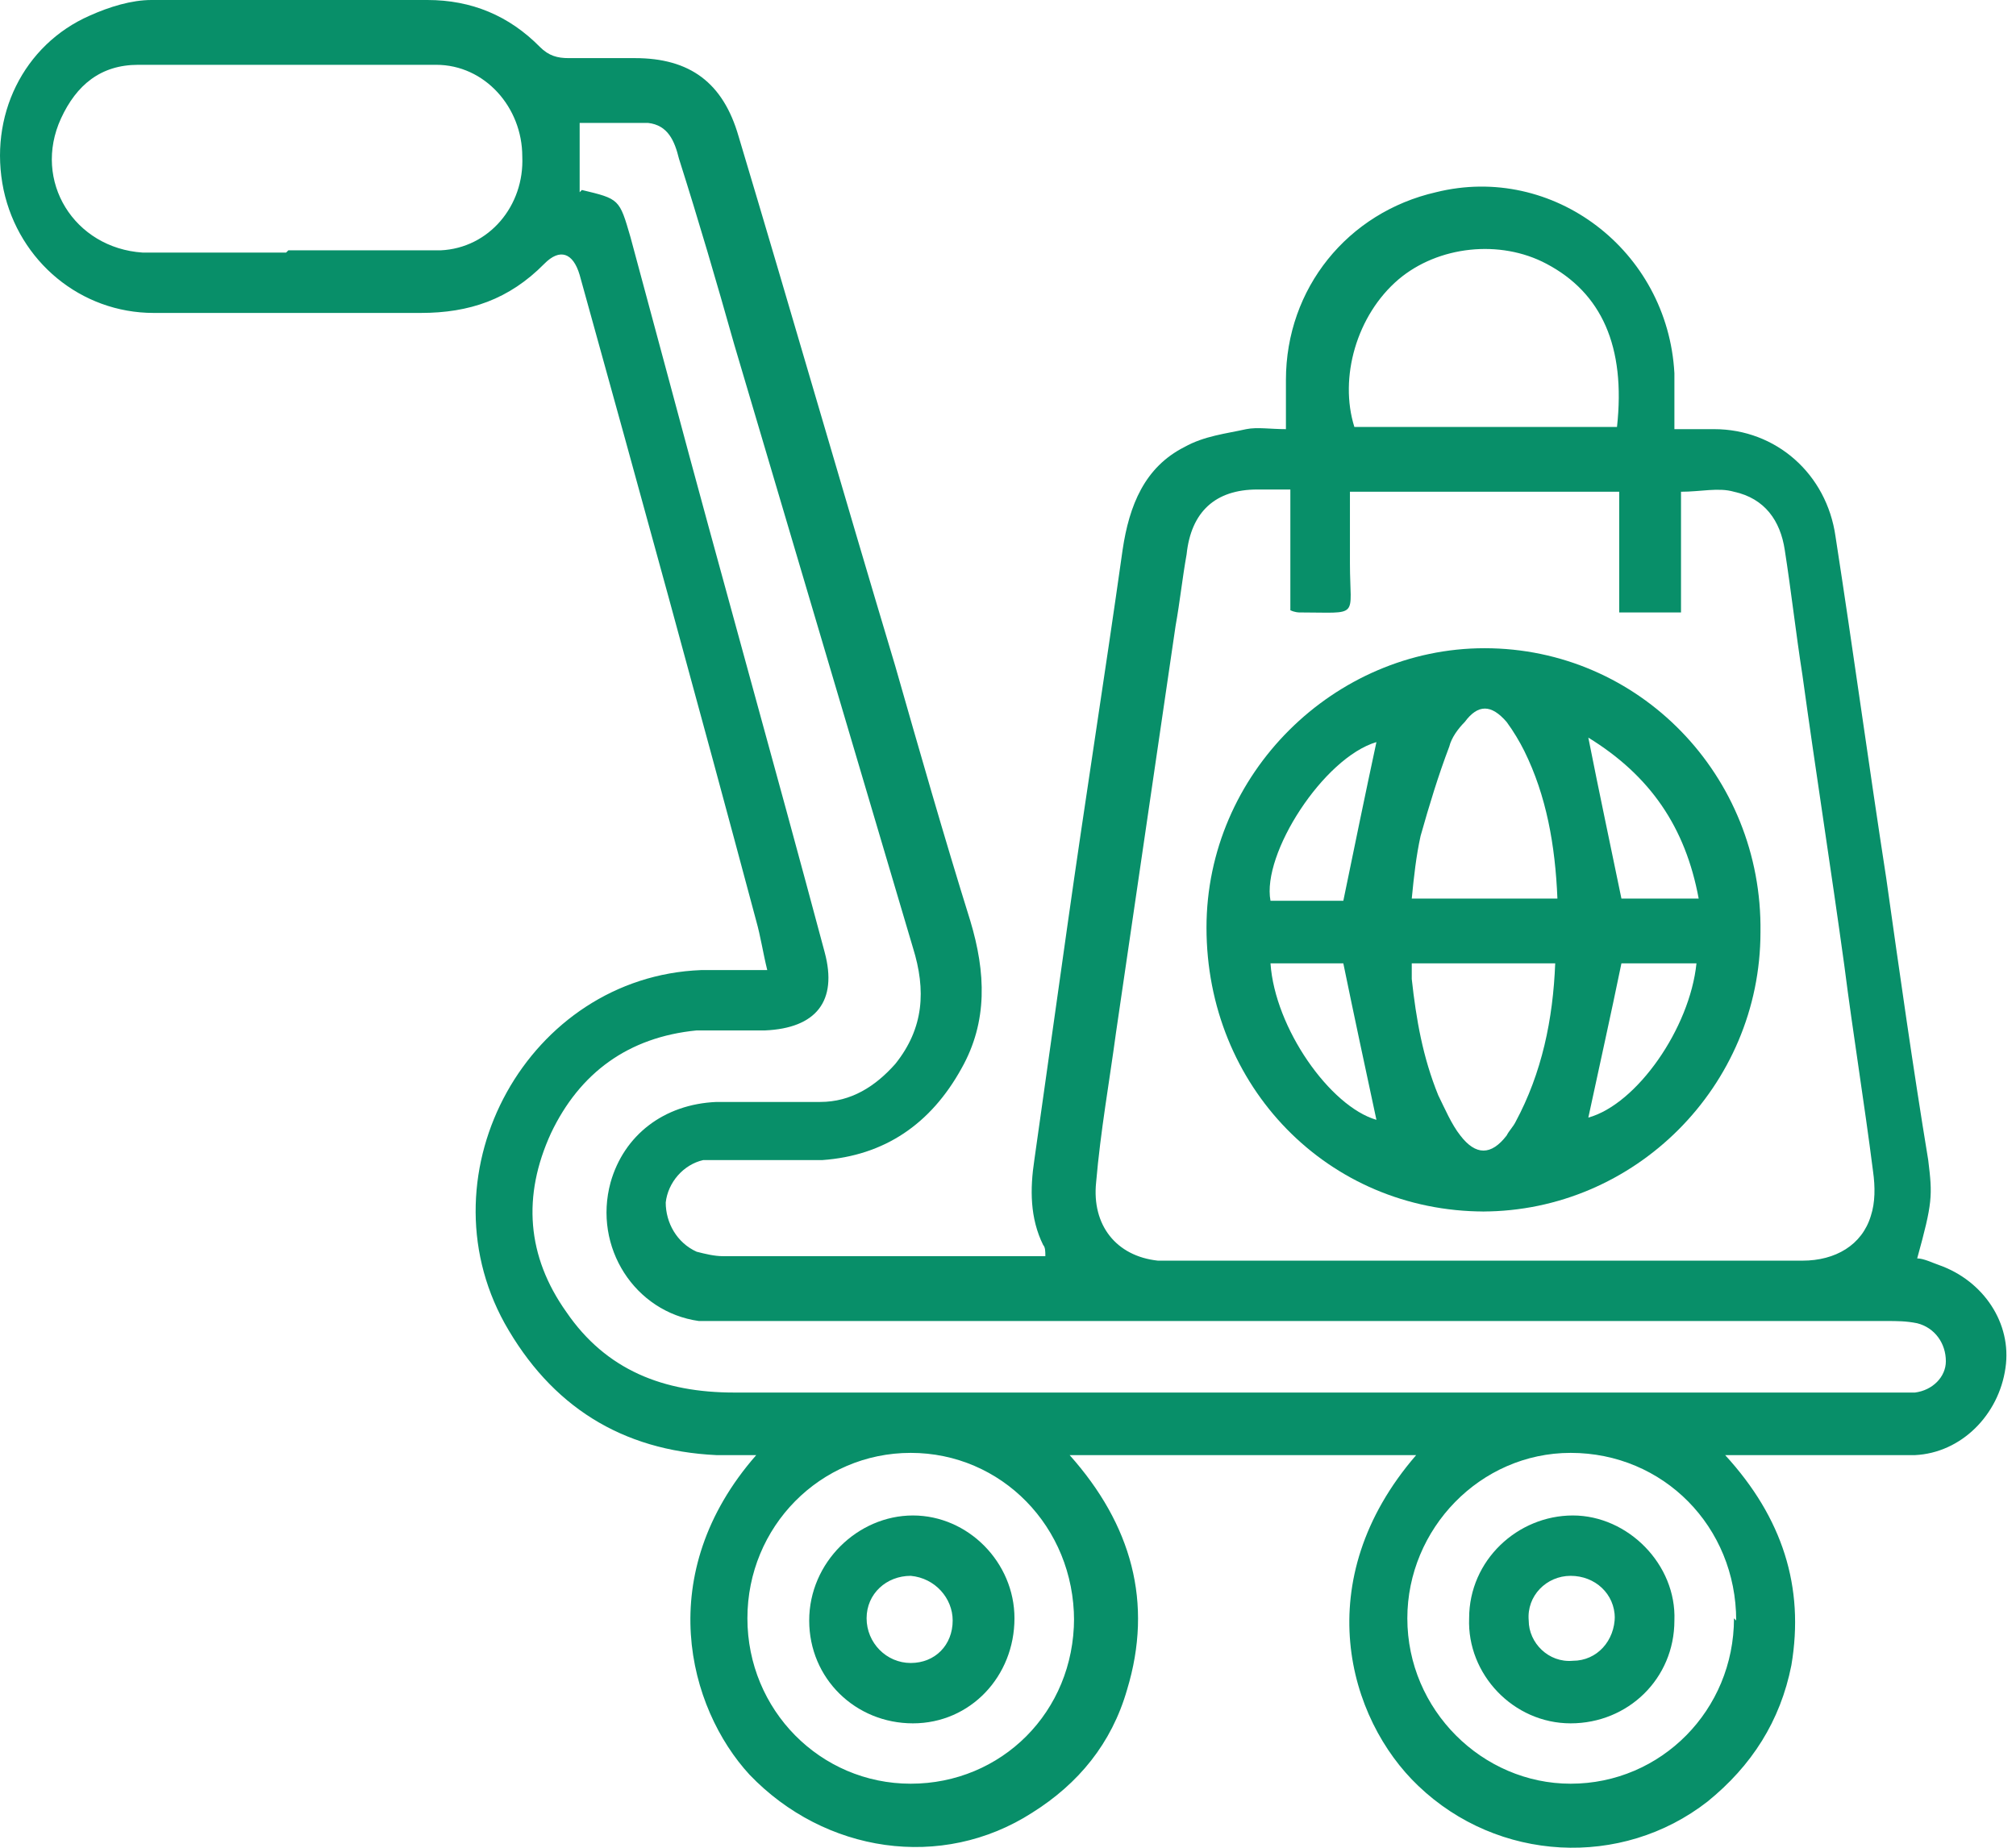
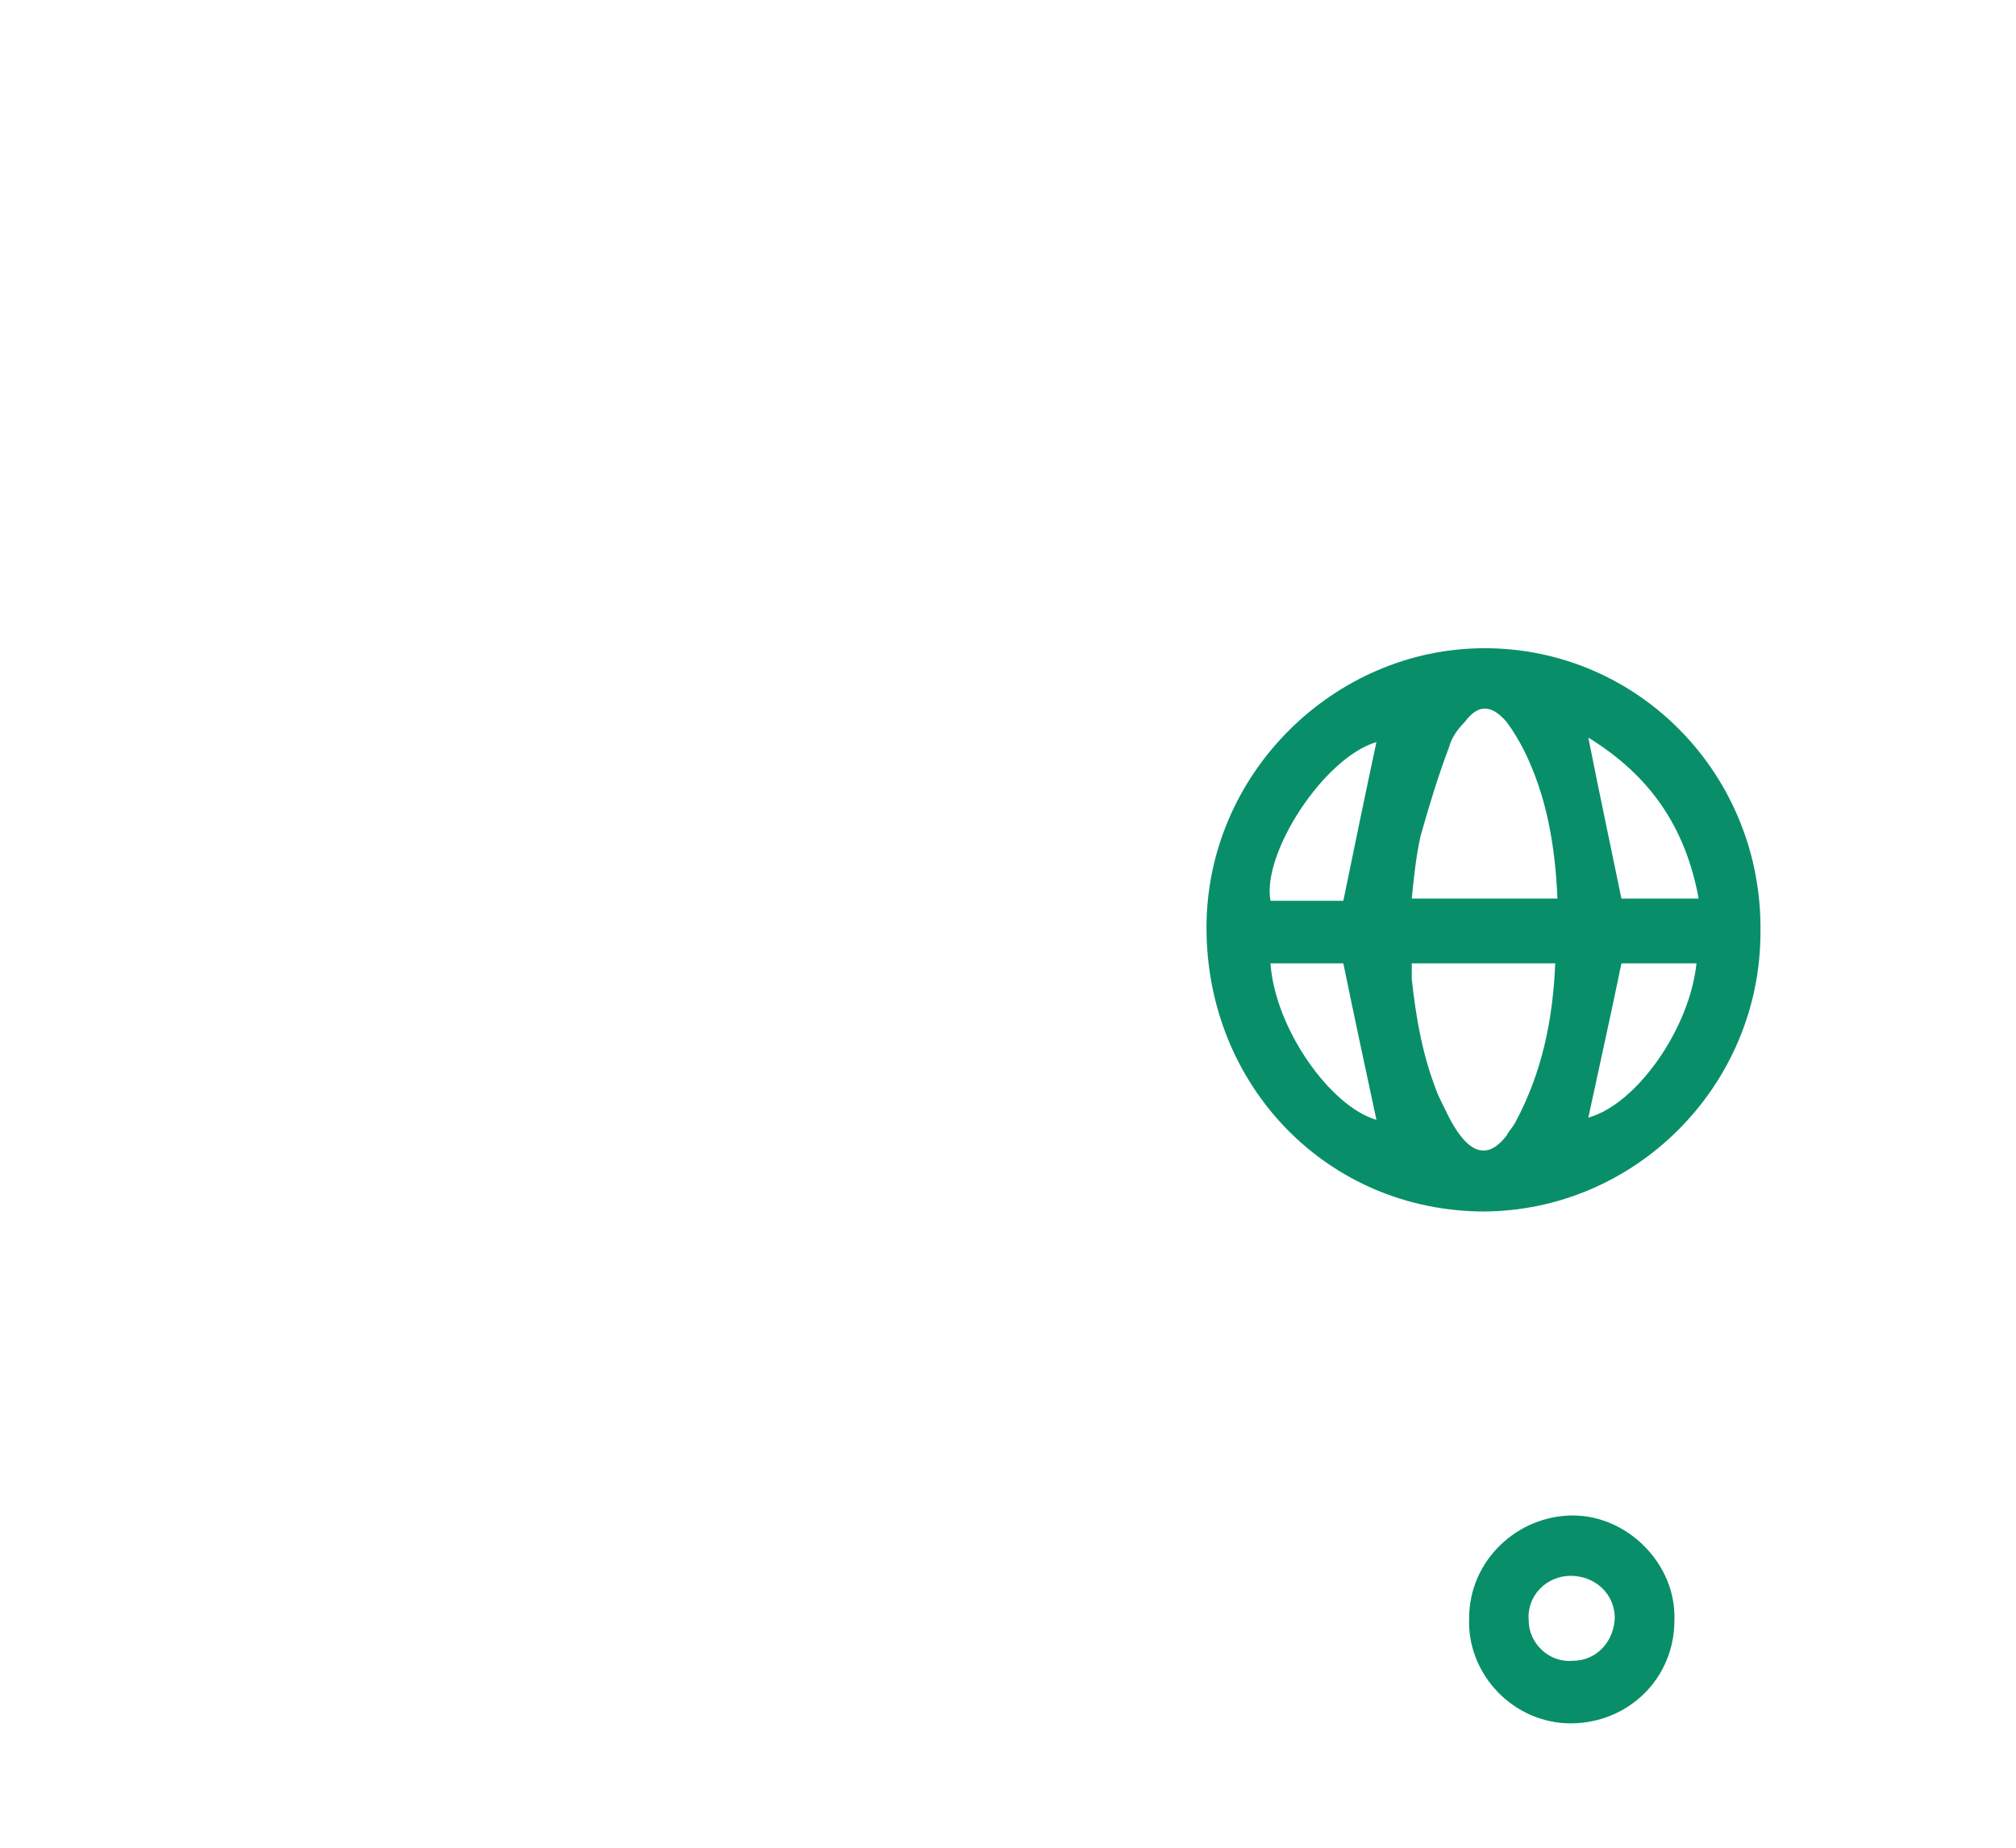
<svg xmlns="http://www.w3.org/2000/svg" width="72" height="66" viewBox="0 0 72 66" fill="none">
-   <path d="M50.577 51.976H38.202C40.409 54.451 41.197 57.246 40.251 60.359C39.699 62.276 38.517 63.713 36.861 64.751C33.63 66.827 29.452 66.188 26.772 63.394C24.565 60.998 23.303 56.208 27.008 51.976C26.456 51.976 25.983 51.976 25.589 51.976C22.2 51.817 19.677 50.22 18.022 47.266C15.027 41.837 18.889 34.89 25.038 34.651C25.747 34.651 26.535 34.651 27.402 34.651C27.245 34.012 27.166 33.453 27.008 32.894C24.959 25.23 22.831 17.485 20.702 9.82C20.466 9.022 19.993 8.862 19.441 9.421C18.18 10.699 16.761 11.178 15.027 11.178C11.874 11.178 8.642 11.178 5.489 11.178C2.887 11.178 0.68 9.341 0.129 6.786C-0.423 4.152 0.838 1.597 3.203 0.559C3.912 0.24 4.7 0 5.41 0C8.721 0 11.953 0 15.263 0C16.84 0 18.18 0.559 19.283 1.677C19.599 1.996 19.914 2.076 20.308 2.076C21.096 2.076 21.884 2.076 22.673 2.076C24.643 2.076 25.826 2.954 26.378 4.87C28.269 11.178 30.082 17.485 31.974 23.793C32.841 26.826 33.708 29.86 34.654 32.894C35.206 34.731 35.285 36.487 34.339 38.164C33.236 40.16 31.58 41.278 29.373 41.437C28.269 41.437 27.087 41.437 25.983 41.437C25.668 41.437 25.432 41.437 25.116 41.437C24.407 41.597 23.855 42.236 23.776 42.954C23.776 43.673 24.171 44.391 24.88 44.711C25.195 44.791 25.511 44.87 25.826 44.87C29.531 44.87 33.236 44.87 36.94 44.87C37.098 44.87 37.177 44.87 37.334 44.87C37.334 44.711 37.334 44.551 37.256 44.471C36.783 43.513 36.783 42.475 36.94 41.437C37.334 38.643 37.729 35.849 38.123 33.054C38.753 28.583 39.463 24.112 40.093 19.641C40.33 18.044 40.882 16.687 42.3 15.968C43.01 15.569 43.798 15.489 44.508 15.329C44.902 15.25 45.375 15.329 45.926 15.329C45.926 14.691 45.926 14.132 45.926 13.573C45.926 10.299 48.134 7.585 51.287 6.866C55.464 5.828 59.563 8.942 59.8 13.333C59.8 13.972 59.8 14.611 59.8 15.329C60.352 15.329 60.825 15.329 61.219 15.329C63.426 15.329 65.239 16.926 65.554 19.162C66.185 23.234 66.737 27.305 67.367 31.377C67.84 34.731 68.313 38.084 68.865 41.437C69.022 42.715 69.022 42.954 68.471 44.95C68.707 44.95 69.022 45.11 69.259 45.19C70.835 45.749 71.86 47.266 71.624 48.862C71.387 50.539 70.047 51.896 68.392 51.976C66.894 51.976 65.318 51.976 63.82 51.976C63.111 51.976 62.48 51.976 61.613 51.976C63.662 54.212 64.451 56.687 63.978 59.481C63.584 61.477 62.559 63.074 60.982 64.352C57.908 66.747 53.494 66.507 50.656 63.793C48.134 61.398 46.715 56.447 50.577 51.976ZM48.212 17.565C48.212 18.443 48.212 19.321 48.212 20.12C48.212 22.116 48.606 21.876 46.399 21.876C46.399 21.876 46.242 21.876 46.084 21.797V17.485C45.611 17.485 45.296 17.485 44.902 17.485C43.404 17.485 42.537 18.284 42.379 19.8C42.222 20.679 42.143 21.477 41.985 22.355C41.276 27.226 40.566 32.016 39.857 36.886C39.62 38.643 39.305 40.399 39.147 42.236C38.99 43.753 39.857 44.87 41.355 45.03C41.67 45.03 41.906 45.03 42.222 45.03C47.739 45.03 53.257 45.03 58.696 45.03C60.588 45.03 62.48 45.03 64.372 45.03C65.554 45.03 66.5 44.471 66.815 43.433C66.973 42.954 66.973 42.395 66.894 41.837C66.579 39.361 66.185 36.966 65.869 34.491C65.397 31.058 64.845 27.545 64.372 24.112C64.135 22.595 63.978 21.158 63.741 19.641C63.584 18.603 63.032 17.805 61.928 17.565C61.376 17.405 60.746 17.565 60.036 17.565V21.876H57.829V17.565H48.291H48.212ZM20.781 6.786C22.121 7.106 22.121 7.106 22.515 8.463C22.988 10.22 23.461 11.976 23.934 13.733C25.747 20.519 27.639 27.226 29.452 34.012C29.925 35.769 29.137 36.727 27.323 36.806C26.535 36.806 25.668 36.806 24.88 36.806C22.436 37.046 20.702 38.324 19.677 40.479C18.653 42.715 18.81 44.87 20.229 46.867C21.648 48.942 23.698 49.741 26.22 49.741C40.014 49.741 53.809 49.741 67.604 49.741C67.84 49.741 68.155 49.741 68.392 49.741C69.022 49.661 69.495 49.182 69.495 48.623C69.495 47.984 69.101 47.425 68.471 47.266C68.077 47.186 67.761 47.186 67.367 47.186C53.73 47.186 40.014 47.186 26.378 47.186C25.905 47.186 25.432 47.186 24.959 47.186C22.673 46.867 21.175 44.551 21.806 42.236C22.279 40.559 23.698 39.441 25.589 39.361C26.851 39.361 28.112 39.361 29.294 39.361C30.398 39.361 31.265 38.803 31.974 38.004C32.999 36.727 33.078 35.369 32.605 33.852C30.477 26.667 28.348 19.481 26.22 12.296C25.589 10.06 24.959 7.904 24.249 5.669C24.092 5.03 23.855 4.471 23.146 4.391C22.358 4.391 21.49 4.391 20.702 4.391V6.866L20.781 6.786ZM10.297 8.942C12.11 8.942 13.923 8.942 15.736 8.942C17.47 8.862 18.732 7.345 18.653 5.589C18.653 3.832 17.313 2.315 15.579 2.315C12.031 2.315 8.484 2.315 4.937 2.315C3.597 2.315 2.73 3.034 2.178 4.232C1.153 6.467 2.651 8.862 5.095 9.022C6.829 9.022 8.563 9.022 10.218 9.022L10.297 8.942ZM62.007 57.885C62.007 54.531 59.406 51.896 56.095 51.896C52.863 51.896 50.262 54.611 50.262 57.805C50.262 61.078 52.942 63.713 56.095 63.713C59.327 63.713 61.928 61.078 61.928 57.805L62.007 57.885ZM38.359 57.885C38.359 54.531 35.758 51.896 32.526 51.896C29.294 51.896 26.693 54.531 26.693 57.805C26.693 61.078 29.294 63.713 32.526 63.713C35.758 63.713 38.359 61.158 38.359 57.805V57.885ZM57.75 15.25C58.066 12.375 57.199 10.459 55.228 9.421C53.573 8.543 51.365 8.782 49.947 9.98C48.449 11.258 47.818 13.493 48.37 15.25H57.75Z" fill="#088F69" />
  <path d="M53.021 43.274C47.424 43.274 43.089 38.803 43.089 33.134C43.089 27.625 47.661 23.154 53.021 23.154C58.539 23.154 62.953 27.705 62.874 33.294C62.874 38.803 58.381 43.274 52.942 43.274H53.021ZM55.622 34.411H50.42C50.42 34.651 50.42 34.81 50.42 34.97C50.577 36.407 50.814 37.765 51.366 39.122C51.602 39.601 51.839 40.16 52.154 40.559C52.706 41.278 53.257 41.278 53.809 40.559C53.888 40.399 54.046 40.24 54.124 40.08C55.07 38.324 55.465 36.407 55.543 34.411H55.622ZM55.622 32.096C55.543 30.18 55.228 28.423 54.44 26.826C54.282 26.507 54.046 26.108 53.809 25.789C53.257 25.15 52.785 25.15 52.312 25.789C52.075 26.028 51.839 26.347 51.76 26.667C51.366 27.705 51.05 28.743 50.735 29.86C50.577 30.579 50.498 31.298 50.42 32.096H55.701H55.622ZM49.158 26.507C47.267 27.066 45.059 30.499 45.375 32.176H47.976C48.37 30.26 48.764 28.343 49.158 26.507ZM45.375 34.411C45.532 36.727 47.503 39.521 49.158 40C48.764 38.164 48.37 36.328 47.976 34.411H45.296H45.375ZM56.726 26.347C57.12 28.343 57.514 30.18 57.908 32.096H60.667C60.194 29.541 58.933 27.705 56.726 26.347ZM60.588 34.411H57.908C57.514 36.328 57.12 38.084 56.726 39.92C58.46 39.441 60.352 36.727 60.588 34.411Z" fill="#088F69" />
  <path d="M56.095 61.557C54.045 61.557 52.39 59.8 52.469 57.804C52.469 55.729 54.203 54.132 56.174 54.132C58.145 54.132 59.879 55.888 59.8 57.884C59.8 59.96 58.145 61.557 56.095 61.557ZM57.672 57.804C57.672 56.926 56.962 56.288 56.095 56.288C55.228 56.288 54.519 57.006 54.597 57.884C54.597 58.683 55.307 59.401 56.174 59.322C57.041 59.322 57.672 58.603 57.672 57.725V57.804Z" fill="#088F69" />
-   <path d="M36.231 57.804C36.231 59.88 34.655 61.557 32.605 61.557C30.556 61.557 28.9 59.96 28.9 57.884C28.9 55.809 30.635 54.132 32.605 54.132C34.576 54.132 36.231 55.809 36.231 57.804ZM34.024 57.884C34.024 57.086 33.394 56.367 32.526 56.288C31.659 56.288 30.95 56.926 30.95 57.804C30.95 58.683 31.659 59.401 32.526 59.401C33.394 59.401 34.024 58.763 34.024 57.884Z" fill="#088F69" />
</svg>